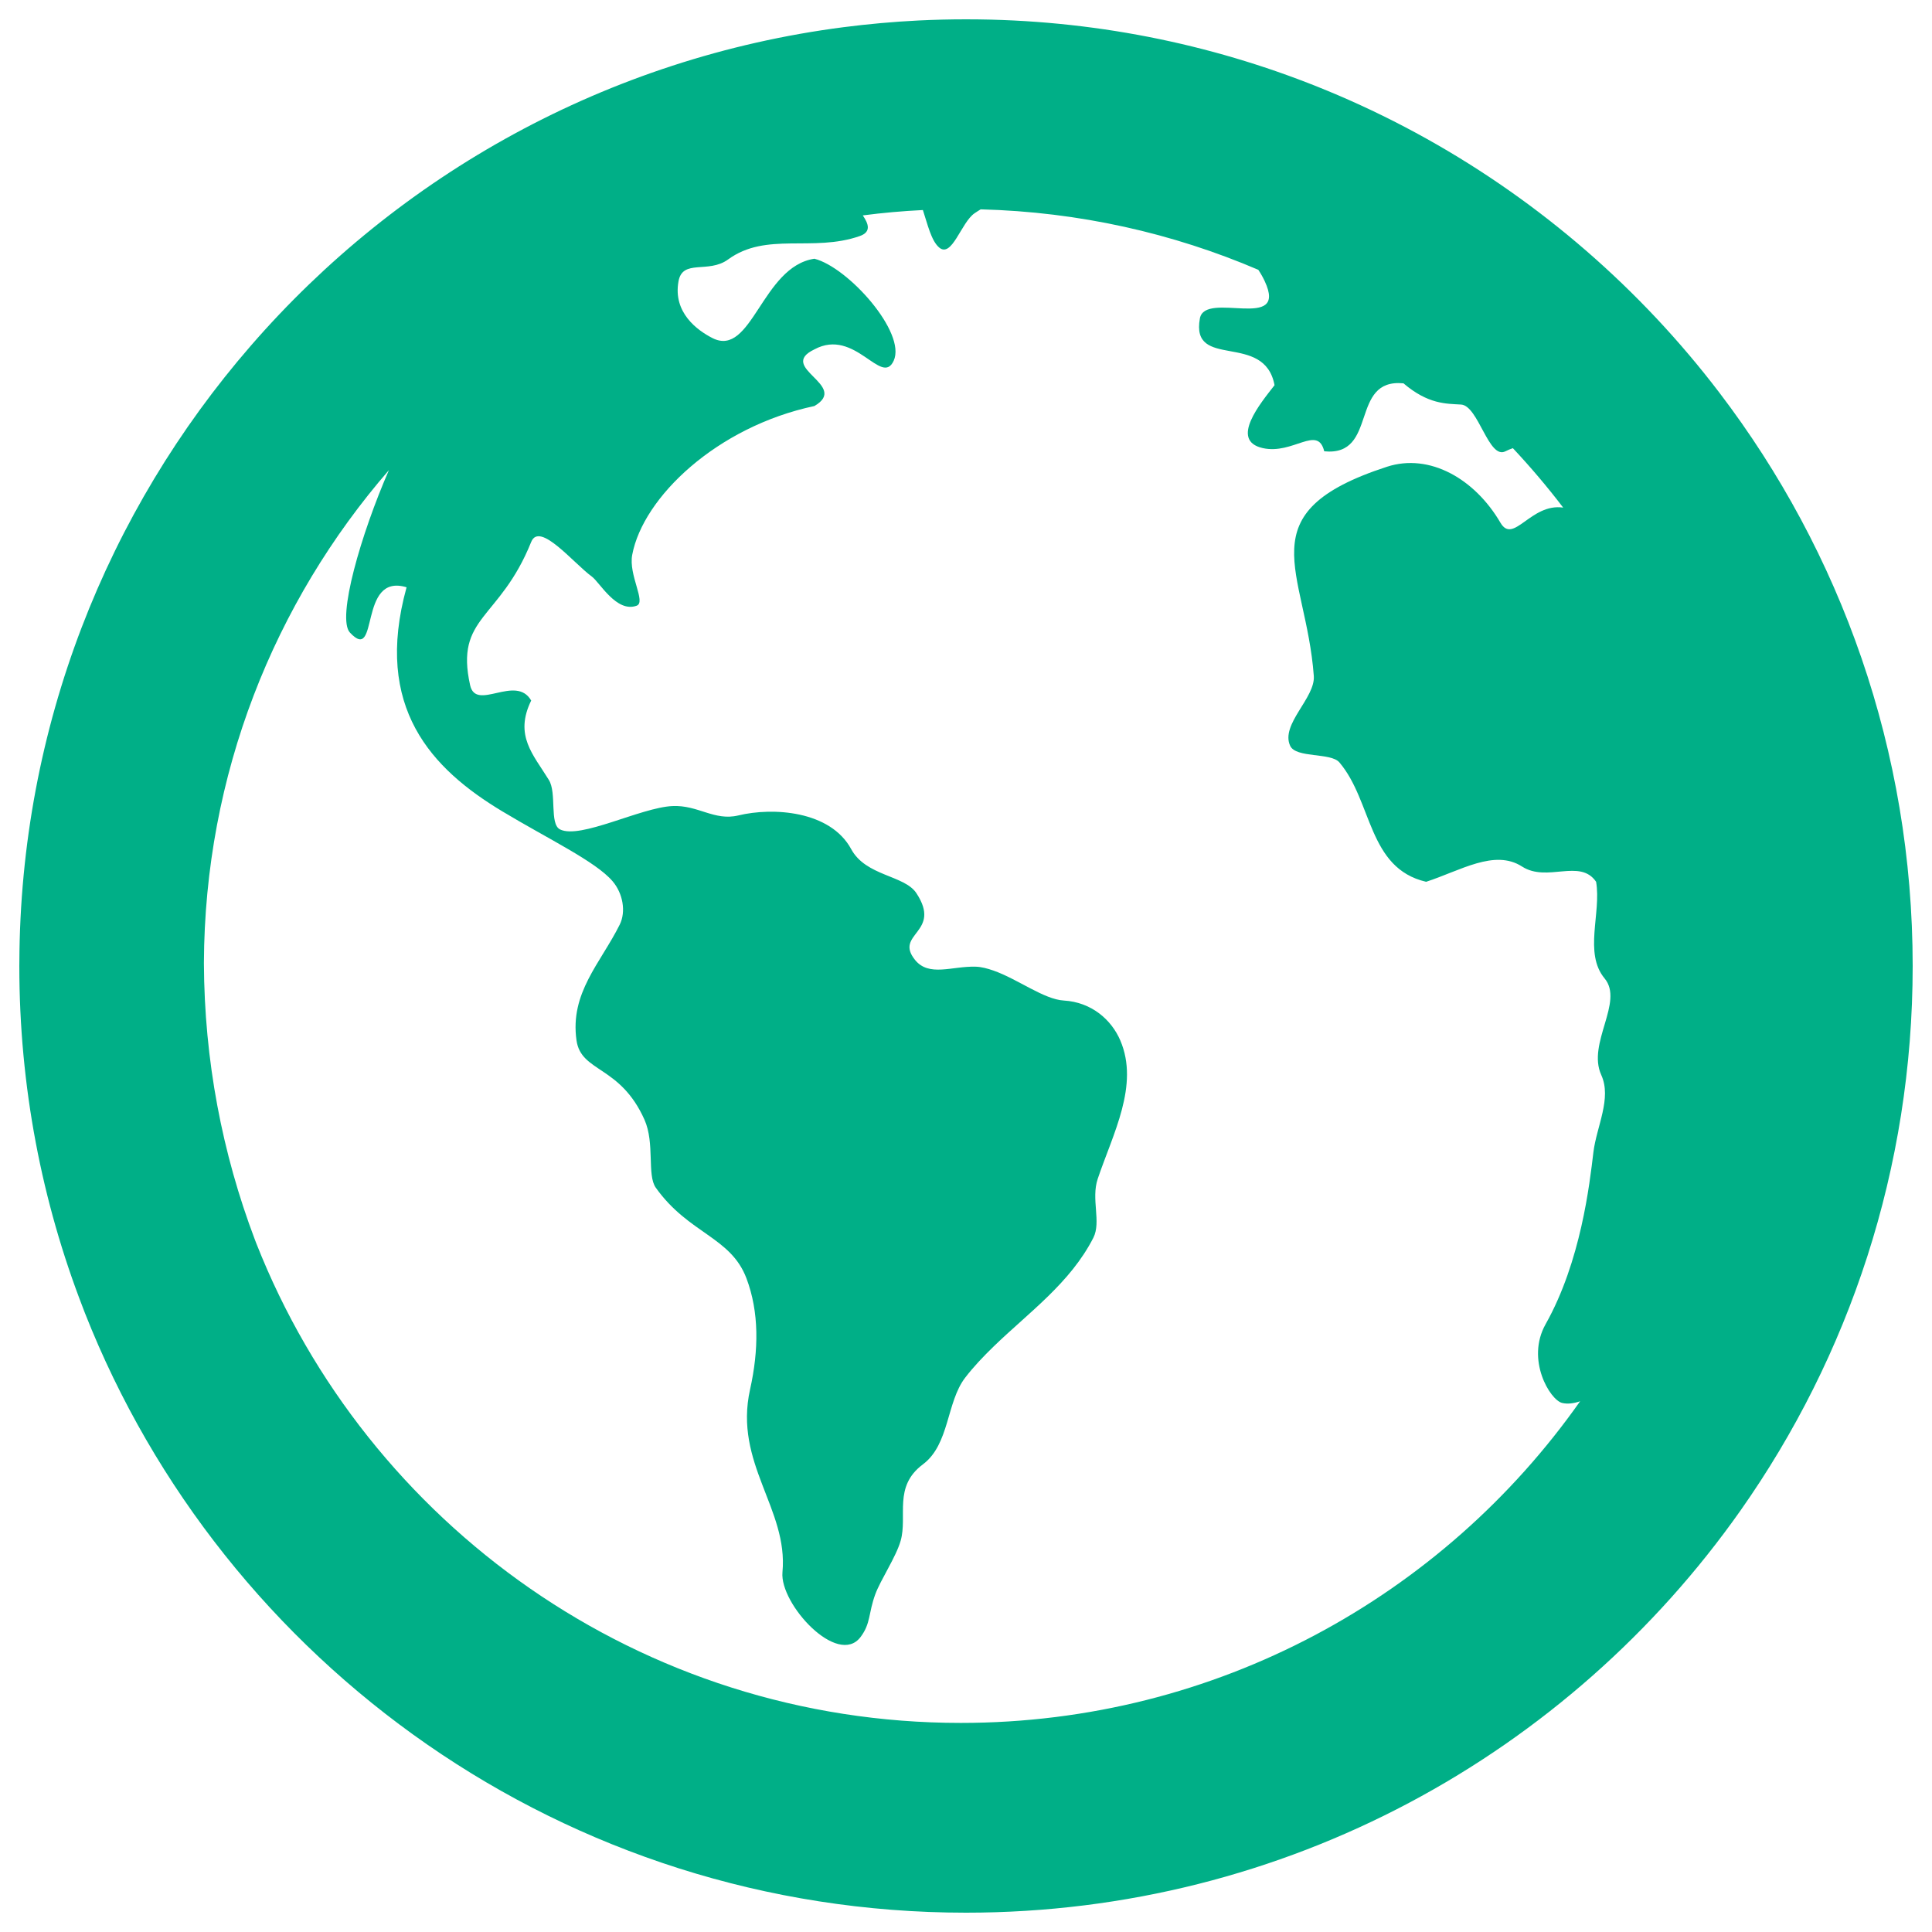
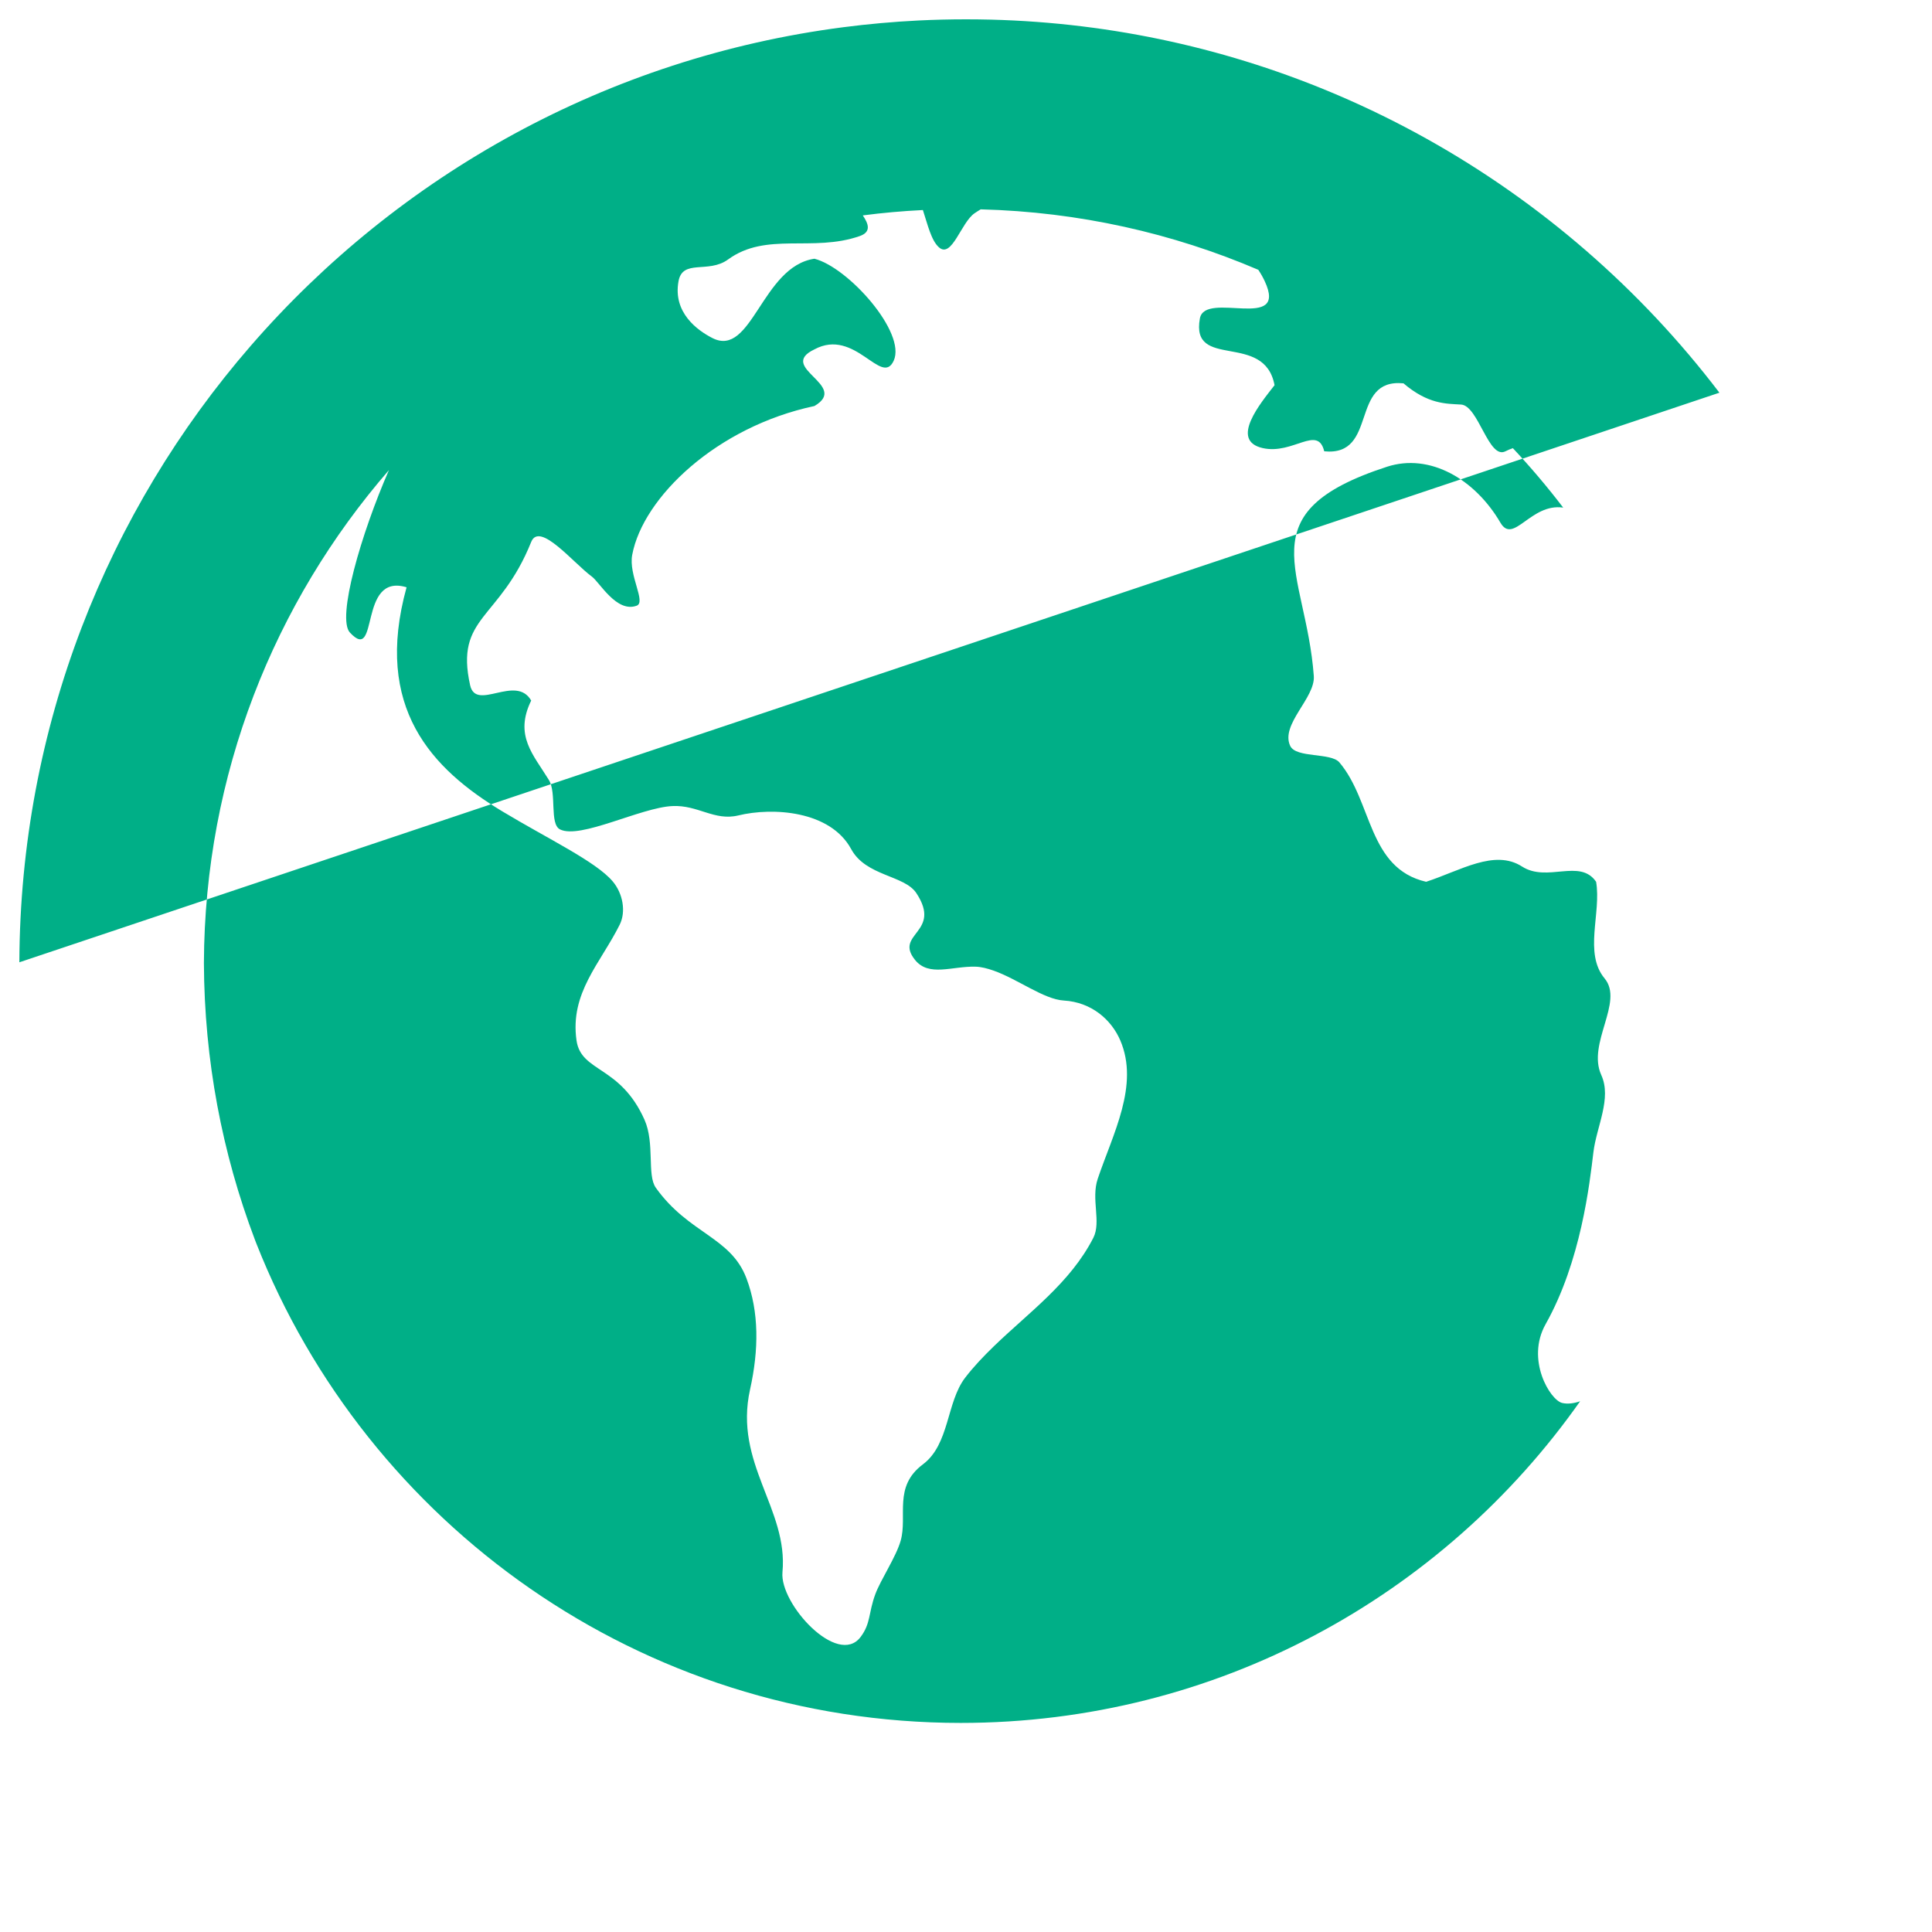
<svg xmlns="http://www.w3.org/2000/svg" id="Laag_1" data-name="Laag 1" viewBox="0 0 500 500">
  <defs>
    <style>      .cls-1 {        fill: #00af87;        stroke-width: 0px;      }    </style>
  </defs>
-   <path class="cls-1" d="M444.98,101.63c-5.1-6.7-10.53-13.11-16.28-19.24-23.02-24.52-51.03-44.31-82.4-57.74-27.7-11.85-58.02-18.75-89.86-19.57-2.14-.05-4.28-.08-6.44-.08-4.12,0-8.2.1-12.27.3-6.56.33-13.04.91-19.45,1.74-61.03,7.89-115.01,38.23-153.39,82.46C27.78,132.26,5.24,188.02,5.01,249.04c-.01.32-.01.64-.01.96,0,31.22,5.84,61.07,16.49,88.53.16.43.33.88.5,1.31,35.83,90.86,124.41,155.16,228.01,155.16,82.87,0,156.13-41.14,200.47-104.12,28.06-39.84,44.53-88.44,44.53-140.88,0-55.77-18.63-107.19-50.02-148.37ZM414.4,278.19c2.78,6.07-1.22,13.34-2.03,20.02-.98,8.15-3.22,28.22-12.37,44.49-5.17,9.2,1.17,19.62,4.27,20.38,1.38.33,2.95.15,4.66-.43-35.44,50.35-94.02,83.24-160.28,83.24-82.83,0-153.65-51.41-182.3-124.06-.14-.34-.27-.7-.4-1.04-8.43-22.26-13.08-46.37-13.18-71.55.18-48.8,18.2-93.37,47.88-127.57-7.21,16.5-13.55,38.33-10.09,42.04,7.67,8.24,2.02-15.56,14.66-11.72-8.62,31.2,6.55,47.02,24.76,57.98,11.93,7.18,24.17,12.96,28.55,18.09,2.69,3.15,3.51,7.87,1.86,11.22-4.96,9.98-12.95,17.65-11.19,29.98,1.19,8.31,11.29,6.41,17.59,20.52,2.72,6.12.6,14.32,2.93,17.6,8.51,11.95,19.39,12.67,23.46,23.45,3.28,8.7,3.22,18.48.93,28.78-4.25,19.14,9.93,30.87,8.39,47.27-.76,8.22,14.31,24.6,20.22,16.77,2.66-3.53,1.99-6.1,3.8-11.05,1.38-3.75,5.38-9.67,6.57-13.86,1.83-6.45-1.99-13.98,5.76-19.77,6.92-5.18,6.05-16.06,10.93-22.42,2.21-2.88,4.73-5.51,7.34-8.05,9.15-8.87,19.87-16.46,25.84-28.17,2.08-4.11-.64-9.99,1.13-15.25,3.92-11.65,10.81-24.22,5.84-35.82-2.3-5.35-7.42-9.89-14.61-10.32-5.17-.3-11.89-5.53-18.2-7.75-1.59-.55-3.16-.98-4.67-1.01-6.07-.17-12.03,2.71-15.64-1.75-5.52-6.86,7.12-7.02.34-17.29-3.1-4.68-13.05-4.35-16.86-11.38-5.41-9.98-20.31-10.89-29.23-8.72-6.21,1.49-10.4-2.75-17.05-2.43-8.21.39-23.87,8.66-29.08,6.04-2.78-1.39-.8-9.43-2.88-12.79-4.05-6.61-9.01-11.48-4.58-20.56-3.98-6.89-14.26,2.92-15.8-3.95-3.98-17.89,7.63-16.77,15.8-37.09,2.17-5.4,10.94,5.48,15.69,8.95,2.03,1.48,6.39,9.45,11.6,7.55,2.53-.92-2.15-7.92-1.14-13.19,2.8-14.88,21.87-33.12,47.15-38.49,9.21-5.38-9.87-9.93,0-14.66,10.52-5.68,17.39,9.78,20.52,2.93,3.31-7.27-11.76-24.16-20.52-26.39-13.62,2.02-16.19,25.73-26.4,20.53-3.92-2-10.23-6.58-8.78-14.66,1.04-5.9,7.72-1.95,12.82-5.67,9.9-7.24,21.9-1.81,34.08-6.06,3.09-1.08,2.25-3.21.8-5.35,5.12-.67,10.31-1.13,15.55-1.39,1.23,3.74,2.16,7.91,4.18,9.67,3.34,2.9,5.73-6.49,9.2-8.84.51-.35,1.05-.69,1.58-1.01,25.46.66,49.7,6.17,71.85,15.65.64.96,1.19,1.94,1.65,2.92,6.22,13.3-15.43,2.36-16.77,9.66-2.46,13.51,16.7,3.29,19.32,17.28-3.55,4.57-11.74,14.33-3.05,16.28,7.84,1.76,14.22-6.1,15.91.83,14.08,1.39,6.43-18.97,20.51-17.59,6.38,5.44,11.05,5.26,14.9,5.49,4.49.27,7.14,14.32,11.48,12.1.65-.33,1.3-.6,1.93-.81,4.59,4.9,8.94,10.03,13.02,15.38-8.41-1.22-12.88,9.67-16.24,3.91-6.6-11.3-18.29-18.08-29.37-14.48-36.72,11.94-20.96,26.68-18.93,54.14.43,5.68-8.7,12.54-6.11,18.09,1.51,3.23,10.53,1.68,12.73,4.28,8.57,10.08,7.32,27.39,22.45,30.9,8.86-2.88,17.7-8.53,24.82-3.95,6.54,4.2,14.98-2.18,19.17,3.95,1.39,8.11-3.25,18.45,2.2,25.01,5.07,6.11-4.6,16.79-.87,24.97Z" />
+   <path class="cls-1" d="M444.98,101.63c-5.1-6.7-10.53-13.11-16.28-19.24-23.02-24.52-51.03-44.31-82.4-57.74-27.7-11.85-58.02-18.75-89.86-19.57-2.14-.05-4.28-.08-6.44-.08-4.12,0-8.2.1-12.27.3-6.56.33-13.04.91-19.45,1.74-61.03,7.89-115.01,38.23-153.39,82.46C27.78,132.26,5.24,188.02,5.01,249.04ZM414.4,278.19c2.78,6.07-1.22,13.34-2.03,20.02-.98,8.15-3.22,28.22-12.37,44.49-5.17,9.2,1.17,19.62,4.27,20.38,1.38.33,2.95.15,4.66-.43-35.44,50.35-94.02,83.24-160.28,83.24-82.83,0-153.65-51.41-182.3-124.06-.14-.34-.27-.7-.4-1.04-8.43-22.26-13.08-46.37-13.18-71.55.18-48.8,18.2-93.37,47.88-127.57-7.21,16.5-13.55,38.33-10.09,42.04,7.67,8.24,2.02-15.56,14.66-11.72-8.62,31.2,6.55,47.02,24.76,57.98,11.93,7.18,24.17,12.96,28.55,18.09,2.69,3.15,3.51,7.87,1.86,11.22-4.96,9.98-12.95,17.65-11.19,29.98,1.19,8.31,11.29,6.41,17.59,20.52,2.72,6.12.6,14.32,2.93,17.6,8.51,11.95,19.39,12.67,23.46,23.45,3.28,8.7,3.22,18.48.93,28.78-4.25,19.14,9.93,30.87,8.39,47.27-.76,8.22,14.31,24.6,20.22,16.77,2.66-3.53,1.99-6.1,3.8-11.05,1.38-3.75,5.38-9.67,6.57-13.86,1.83-6.45-1.99-13.98,5.76-19.77,6.92-5.18,6.05-16.06,10.93-22.42,2.21-2.88,4.73-5.51,7.34-8.05,9.15-8.87,19.87-16.46,25.84-28.17,2.08-4.11-.64-9.99,1.13-15.25,3.92-11.65,10.81-24.22,5.84-35.82-2.3-5.35-7.42-9.89-14.61-10.32-5.17-.3-11.89-5.53-18.2-7.75-1.59-.55-3.16-.98-4.67-1.01-6.07-.17-12.03,2.71-15.64-1.75-5.52-6.86,7.12-7.02.34-17.29-3.1-4.68-13.05-4.35-16.86-11.38-5.41-9.98-20.31-10.89-29.23-8.72-6.21,1.49-10.4-2.75-17.05-2.43-8.21.39-23.87,8.66-29.08,6.04-2.78-1.39-.8-9.43-2.88-12.79-4.05-6.61-9.01-11.48-4.58-20.56-3.98-6.89-14.26,2.92-15.8-3.95-3.98-17.89,7.63-16.77,15.8-37.09,2.17-5.4,10.94,5.48,15.69,8.95,2.03,1.48,6.39,9.45,11.6,7.55,2.53-.92-2.15-7.92-1.14-13.19,2.8-14.88,21.87-33.12,47.15-38.49,9.21-5.38-9.87-9.93,0-14.66,10.52-5.68,17.39,9.78,20.52,2.93,3.31-7.27-11.76-24.16-20.52-26.39-13.62,2.02-16.19,25.73-26.4,20.53-3.92-2-10.23-6.58-8.78-14.66,1.04-5.9,7.72-1.95,12.82-5.67,9.9-7.24,21.9-1.81,34.08-6.06,3.09-1.08,2.25-3.21.8-5.35,5.12-.67,10.31-1.13,15.55-1.39,1.23,3.74,2.16,7.91,4.18,9.67,3.34,2.9,5.73-6.49,9.2-8.84.51-.35,1.05-.69,1.58-1.01,25.46.66,49.7,6.17,71.85,15.65.64.96,1.19,1.94,1.65,2.92,6.22,13.3-15.43,2.36-16.77,9.66-2.46,13.51,16.7,3.29,19.32,17.28-3.55,4.57-11.74,14.33-3.05,16.28,7.84,1.76,14.22-6.1,15.91.83,14.08,1.39,6.43-18.97,20.51-17.59,6.38,5.44,11.05,5.26,14.9,5.49,4.49.27,7.14,14.32,11.48,12.1.65-.33,1.3-.6,1.93-.81,4.59,4.9,8.94,10.03,13.02,15.38-8.41-1.22-12.88,9.67-16.24,3.91-6.6-11.3-18.29-18.08-29.37-14.48-36.72,11.94-20.96,26.68-18.93,54.14.43,5.68-8.7,12.54-6.11,18.09,1.51,3.23,10.53,1.68,12.73,4.28,8.57,10.08,7.32,27.39,22.45,30.9,8.86-2.88,17.7-8.53,24.82-3.95,6.54,4.2,14.98-2.18,19.17,3.95,1.39,8.11-3.25,18.45,2.2,25.01,5.07,6.11-4.6,16.79-.87,24.97Z" />
</svg>